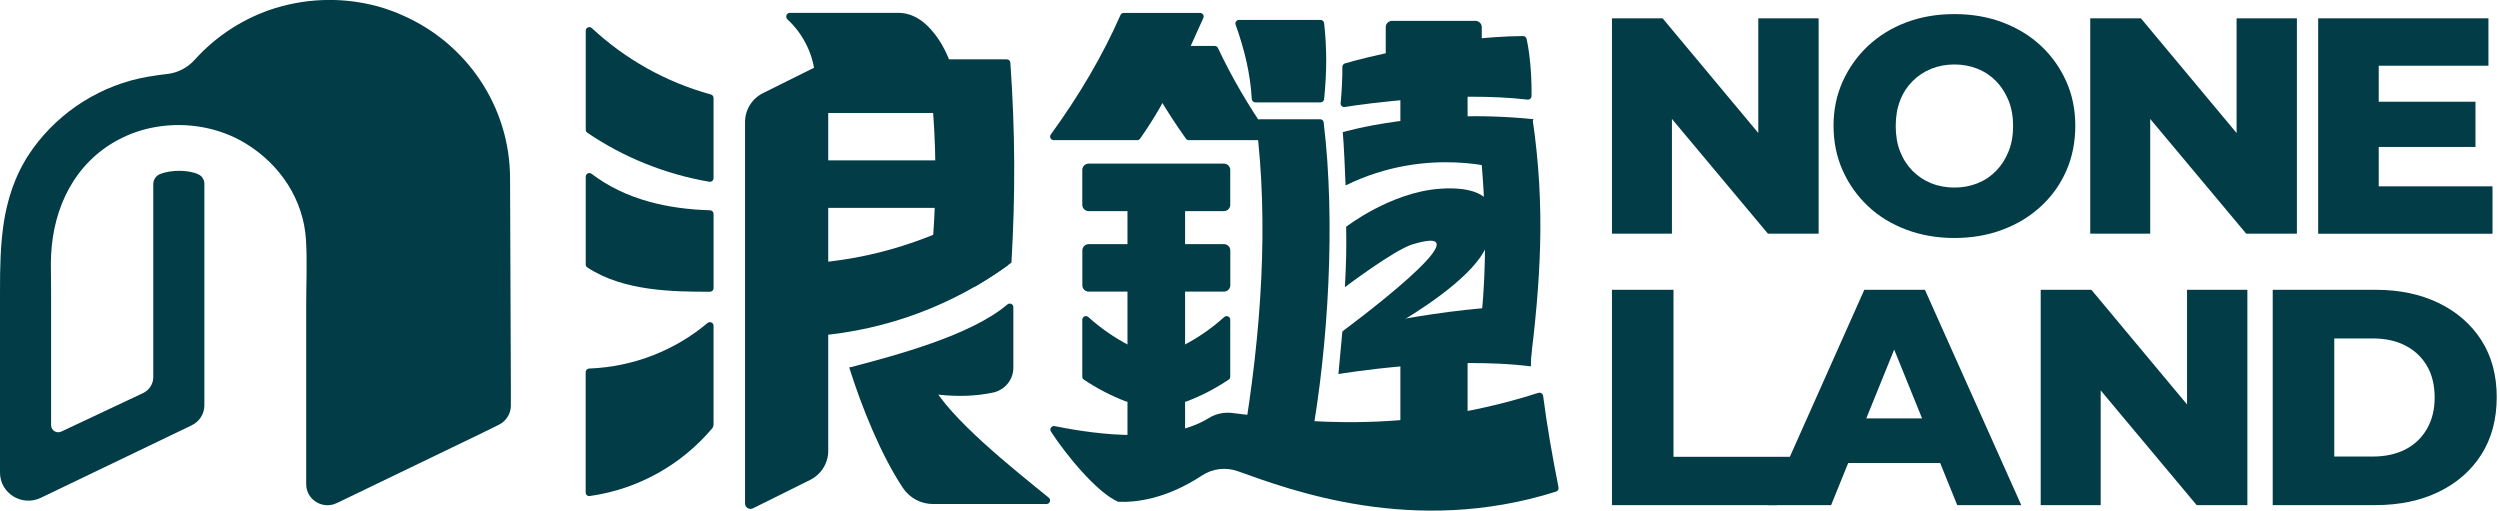
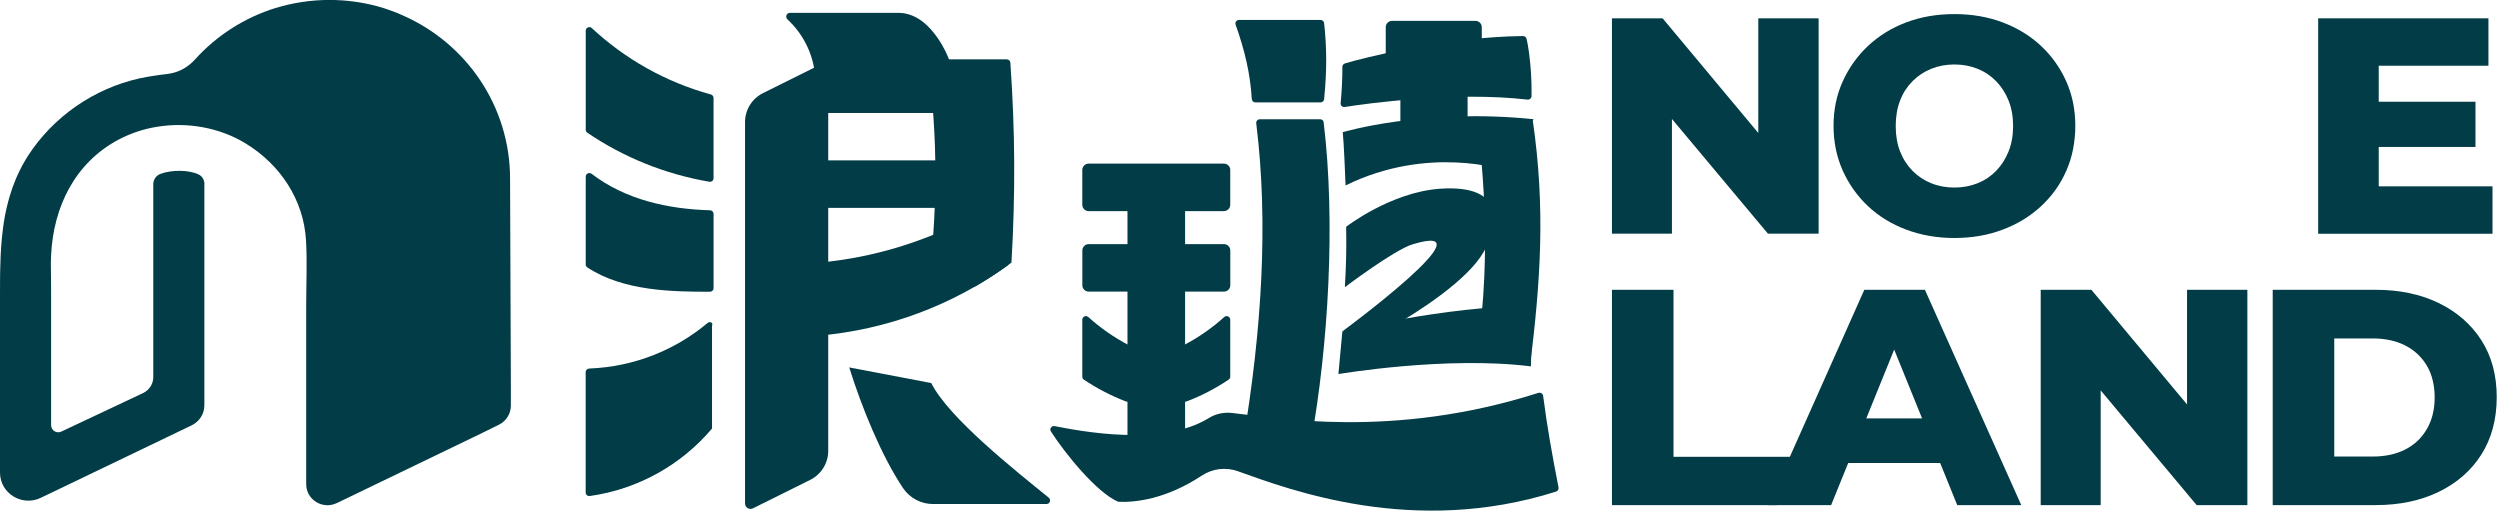
<svg xmlns="http://www.w3.org/2000/svg" width="142" height="29" viewBox="0 0 142 29" fill="none">
  <g id="Clip path group">
    <g id="img_logo">
      <g id="Group">
        <path id="Vector" d="M91.559 13.274V1.041H94.437L101.231 9.183H99.871V1.041H103.298V13.274H100.42L93.606 5.131H94.966V13.274H91.559Z" fill="#023C47" />
        <path id="Vector_2" d="M111.011 13.518C110.033 13.518 109.125 13.362 108.283 13.046C107.441 12.731 106.715 12.287 106.103 11.711C105.491 11.133 105.012 10.458 104.665 9.685C104.319 8.909 104.145 8.062 104.145 7.144C104.145 6.225 104.319 5.397 104.665 4.627C105.012 3.859 105.491 3.185 106.103 2.609C106.715 2.034 107.438 1.587 108.275 1.271C109.111 0.956 110.022 0.8 111.011 0.8C112 0.8 112.911 0.956 113.748 1.271C114.584 1.587 115.307 2.028 115.92 2.598C116.532 3.168 117.011 3.84 117.357 4.608C117.703 5.375 117.877 6.223 117.877 7.141C117.877 8.059 117.709 8.926 117.365 9.702C117.025 10.477 116.545 11.149 115.925 11.719C115.307 12.29 114.582 12.734 113.745 13.046C112.909 13.362 111.997 13.518 111.009 13.518H111.011ZM111.011 10.653C111.482 10.653 111.92 10.571 112.324 10.409C112.731 10.247 113.083 10.011 113.382 9.702C113.681 9.395 113.917 9.027 114.088 8.599C114.258 8.175 114.344 7.695 114.344 7.157C114.344 6.62 114.258 6.14 114.088 5.715C113.917 5.29 113.681 4.923 113.382 4.613C113.083 4.306 112.731 4.07 112.324 3.906C111.92 3.744 111.48 3.662 111.011 3.662C110.543 3.662 110.103 3.744 109.696 3.906C109.291 4.07 108.934 4.306 108.63 4.613C108.322 4.923 108.086 5.288 107.923 5.715C107.757 6.14 107.677 6.62 107.677 7.157C107.677 7.695 107.757 8.175 107.923 8.599C108.089 9.024 108.325 9.392 108.63 9.702C108.934 10.011 109.291 10.247 109.696 10.409C110.1 10.573 110.541 10.653 111.011 10.653Z" fill="#023C47" />
-         <path id="Vector_3" d="M118.725 13.274V1.041H121.603L128.397 9.183H127.038V1.041H130.464V13.274H127.586L120.772 5.131H122.132V13.274H118.725Z" fill="#023C47" />
        <path id="Vector_4" d="M135.114 10.584H141.574V13.277H131.672V1.041H141.343V3.733H135.112V10.584H135.114ZM134.868 5.778H140.607V8.347H134.868V5.778Z" fill="#023C47" />
      </g>
      <g id="Group_2">
        <path id="Vector_5" d="M91.559 28.693V16.46H95.055V25.948H102.137L100.933 28.693H91.559Z" fill="#023C47" />
        <path id="Vector_6" d="M100.439 28.693L105.893 16.46H109.335L114.809 28.693H111.172L106.901 18.157H108.278L104.007 28.693H100.442H100.439ZM103.422 26.299L104.323 23.766H110.358L111.258 26.299H103.422Z" fill="#023C47" />
        <path id="Vector_7" d="M115.912 28.693V16.46H118.79L125.584 24.602H124.224V16.46H127.651V28.693H124.773L117.959 20.55H119.319V28.693H115.912Z" fill="#023C47" />
        <path id="Vector_8" d="M129.09 28.693V16.46H134.932C136.287 16.46 137.48 16.709 138.516 17.211C139.552 17.713 140.36 18.418 140.942 19.325C141.524 20.235 141.814 21.312 141.814 22.557C141.814 23.802 141.524 24.901 140.942 25.817C140.36 26.733 139.549 27.44 138.516 27.939C137.48 28.441 136.283 28.69 134.932 28.69H129.09V28.693ZM132.586 25.932H134.757C135.475 25.932 136.095 25.798 136.619 25.532C137.142 25.263 137.552 24.877 137.845 24.369C138.14 23.862 138.289 23.265 138.289 22.579C138.289 21.894 138.142 21.266 137.845 20.77C137.552 20.276 137.142 19.892 136.619 19.624C136.095 19.355 135.475 19.223 134.757 19.223H132.586V25.932Z" fill="#023C47" />
      </g>
      <path id="Vector_9" d="M29.017 21.968C29.017 21.968 28.972 10.294 28.972 10.155C28.972 6.015 26.471 2.453 22.882 0.877C22.79 0.836 22.696 0.798 22.605 0.756C22.447 0.688 22.283 0.63 22.111 0.57C21.956 0.515 21.799 0.46 21.641 0.414C21.56 0.392 21.483 0.367 21.402 0.348C20.544 0.12 19.646 -0.003 18.716 -0.003C17.66 -0.003 16.644 0.156 15.685 0.447C15.677 0.447 15.669 0.449 15.666 0.449C13.871 1.006 12.284 2.034 11.06 3.394C10.658 3.838 10.113 4.131 9.514 4.2C9.221 4.233 8.996 4.266 8.847 4.288C8.706 4.307 8.562 4.331 8.415 4.356C5.783 4.803 3.407 6.303 1.864 8.447C1.773 8.578 1.684 8.707 1.601 8.833C1.529 8.945 1.46 9.052 1.399 9.165C1.017 9.823 0.734 10.505 0.532 11.207C0.504 11.311 0.471 11.416 0.446 11.523C0.324 11.989 0.235 12.463 0.172 12.951C0.127 13.302 0.091 13.653 0.066 14.012C0.042 14.366 0.025 14.722 0.019 15.084C0.008 15.355 0.003 15.629 0.003 15.906C0 16.178 0 16.449 0 16.729V26.842C0 28.027 1.258 28.797 2.329 28.27L10.899 24.153C11.334 23.936 11.608 23.503 11.608 23.021V10.366C11.575 10.171 11.464 9.995 11.279 9.908C10.722 9.642 9.744 9.636 9.104 9.88C8.863 9.976 8.706 10.207 8.706 10.467V21.422C8.706 21.8 8.487 22.143 8.149 22.316L3.487 24.512C3.219 24.643 2.903 24.449 2.903 24.153V17.291C2.903 16.674 2.903 16.06 2.894 15.448C2.886 15.13 2.886 14.801 2.903 14.481C3.036 11.769 4.241 9.252 6.742 7.926C7.415 7.572 8.143 7.328 8.897 7.205C10.625 6.917 12.461 7.237 13.957 8.15C15.915 9.346 17.245 11.344 17.381 13.642C17.453 14.87 17.392 16.115 17.392 17.343V27.5C17.392 28.389 18.336 28.967 19.14 28.569L19.236 28.523L19.256 28.515L27.402 24.586L28.341 24.123C28.756 23.914 29.017 23.497 29.017 23.037V21.965V21.973V21.968ZM14.497 5.187H14.508C14.508 5.187 14.511 5.187 14.511 5.19C14.508 5.187 14.503 5.187 14.495 5.187H14.497Z" fill="#023C47" />
      <g id="Group_3">
        <g id="Group_4">
          <g id="Group_5">
            <path id="Vector_10" d="M69.878 11.632V9.652C69.878 9.454 69.715 9.293 69.515 9.293H61.837C61.637 9.293 61.474 9.454 61.474 9.652V11.632C61.474 11.83 61.637 11.991 61.837 11.991H69.515C69.715 11.991 69.878 11.83 69.878 11.632Z" fill="#023C47" />
            <path id="Vector_11" d="M69.881 16.205V14.225C69.881 14.027 69.718 13.866 69.518 13.866H61.84C61.639 13.866 61.477 14.027 61.477 14.225V16.205C61.477 16.403 61.639 16.564 61.84 16.564H69.518C69.718 16.564 69.881 16.403 69.881 16.205Z" fill="#023C47" />
            <path id="Vector_12" d="M70.615 25.044C71.659 18.785 72.06 12.693 71.354 7.002C71.34 6.881 71.434 6.774 71.556 6.774H74.983C75.096 6.774 75.185 6.857 75.185 6.961C75.869 12.611 75.448 19.61 74.473 25.047H70.612L70.615 25.044Z" fill="#023C47" />
            <path id="Vector_13" d="M67.313 25.043V9.649H64.041V25.043H67.313Z" fill="#023C47" />
            <path id="Vector_14" d="M71.1 5.62C71.02 4.2 70.701 2.856 70.183 1.401C70.136 1.269 70.236 1.132 70.377 1.132H75.005C75.111 1.132 75.199 1.209 75.21 1.313C75.371 2.76 75.365 4.082 75.21 5.633C75.199 5.738 75.111 5.817 75.005 5.817H71.308C71.197 5.817 71.108 5.732 71.103 5.622L71.1 5.62Z" fill="#023C47" />
            <path id="Vector_15" d="M63.538 28.503C64.504 28.541 66.23 28.355 68.266 27.012C68.873 26.611 69.634 26.521 70.318 26.768C73.243 27.812 80.29 30.491 88.386 27.922C88.486 27.889 88.544 27.79 88.525 27.689C88.167 25.868 87.876 24.232 87.65 22.483C87.632 22.357 87.505 22.277 87.38 22.315C79.026 24.986 72.36 23.7 69.95 23.453C69.499 23.407 69.044 23.508 68.659 23.747C65.995 25.394 61.358 24.487 59.907 24.204C59.729 24.169 59.596 24.361 59.693 24.511C60.48 25.734 62.289 27.99 63.532 28.509L63.538 28.503Z" fill="#023C47" />
            <g id="Group_6">
-               <path id="Vector_16" d="M67.529 7.961H71.877C72.044 7.961 72.141 7.777 72.046 7.643C70.905 6.003 69.95 4.367 69.18 2.727C69.146 2.656 69.074 2.609 68.994 2.609H64.601C64.452 2.609 64.352 2.766 64.416 2.9C65.249 4.616 66.219 6.278 67.36 7.876C67.399 7.931 67.462 7.961 67.529 7.961Z" fill="#023C47" />
-               <path id="Vector_17" d="M64.588 7.961H59.851C59.685 7.961 59.588 7.775 59.685 7.64C61.328 5.379 62.649 3.117 63.643 0.855C63.676 0.781 63.748 0.734 63.831 0.734H68.163C68.313 0.734 68.413 0.888 68.349 1.022C67.308 3.306 66.371 5.592 64.757 7.876C64.718 7.931 64.654 7.964 64.588 7.964V7.961Z" fill="#023C47" />
-             </g>
+               </g>
            <g id="Group_7">
              <path id="Vector_18" d="M64.122 19.608C63.283 19.174 62.51 18.634 61.818 18.009C61.685 17.891 61.474 17.982 61.474 18.16V21.395C61.474 21.464 61.507 21.527 61.563 21.562C62.305 22.061 63.106 22.478 63.953 22.802C64.089 22.854 64.233 22.755 64.233 22.612V19.788C64.233 19.712 64.191 19.643 64.122 19.608Z" fill="#023C47" />
              <path id="Vector_19" d="M67.23 19.608C68.069 19.174 68.842 18.634 69.534 18.009C69.667 17.891 69.878 17.982 69.878 18.16V21.395C69.878 21.464 69.845 21.527 69.789 21.562C69.047 22.061 68.246 22.478 67.399 22.802C67.263 22.854 67.119 22.755 67.119 22.612V19.788C67.119 19.712 67.161 19.643 67.23 19.608Z" fill="#023C47" />
            </g>
          </g>
          <g id="Group_8">
            <path id="Vector_20" d="M84.165 4.693V1.543C84.165 1.344 84.002 1.184 83.802 1.184H79.074C78.873 1.184 78.71 1.344 78.71 1.543V4.693C78.71 4.891 78.873 5.052 79.074 5.052H83.802C84.002 5.052 84.165 4.891 84.165 4.693Z" fill="#023C47" />
            <path id="Vector_21" d="M83.359 7.267V5.285H79.542V7.267H83.359Z" fill="#023C47" />
-             <path id="Vector_22" d="M83.359 24.128V18.173H79.542V24.128H83.359Z" fill="#023C47" />
            <path id="Vector_23" d="M76.022 21.246L76.246 18.825C76.246 18.825 82.065 17.386 86.99 17.372V19.593L86.954 20.81C82.146 20.204 76.024 21.246 76.024 21.246H76.022Z" fill="#023C47" />
            <path id="Vector_24" d="M76.149 5.858C76.215 5.145 76.251 4.432 76.246 3.801C76.246 3.711 76.304 3.631 76.39 3.604C77.279 3.327 82.101 2.093 86.508 2.047C86.608 2.047 86.694 2.115 86.71 2.214C86.724 2.291 86.835 2.688 86.924 3.67C86.996 4.443 86.996 5.123 86.99 5.46C86.99 5.581 86.882 5.671 86.76 5.657C82.589 5.178 77.57 5.891 76.382 6.077C76.249 6.099 76.132 5.989 76.146 5.858H76.149Z" fill="#023C47" />
            <path id="Vector_25" d="M76.462 12.88C76.462 12.88 79.007 10.908 81.807 10.719C85.575 10.467 85.139 12.792 84.278 14.302C83.339 15.942 80.553 17.715 78.922 18.653L76.246 18.823C76.246 18.823 84.871 12.468 80.235 13.877C79.187 14.195 76.39 16.312 76.39 16.312C76.467 14.859 76.481 14.214 76.462 12.88Z" fill="#023C47" />
            <path id="Vector_26" d="M83.86 6.771H87.051C87.804 11.875 87.488 16.078 86.904 20.807L84.151 17.962C84.733 12.056 83.86 6.771 83.86 6.771Z" fill="#023C47" />
            <path id="Vector_27" d="M87.104 6.771C80.85 6.129 76.269 7.508 76.269 7.508C76.332 8.177 76.399 9.756 76.429 10.532C81.132 8.221 85.42 9.655 85.42 9.655L87.104 6.771Z" fill="#023C47" />
          </g>
        </g>
        <g id="Group_9">
          <g id="Group_10">
            <path id="Vector_28" d="M33.27 1.743V7.371C33.27 7.437 33.303 7.5 33.358 7.538C35.4 8.923 37.754 9.89 40.291 10.323C40.416 10.345 40.529 10.249 40.529 10.123V5.561C40.529 5.471 40.468 5.392 40.377 5.367C37.812 4.662 35.496 3.349 33.613 1.594C33.483 1.474 33.27 1.567 33.27 1.743Z" fill="#023C47" />
            <path id="Vector_29" d="M33.269 10.033V15.023C33.269 15.091 33.302 15.154 33.36 15.19C35.412 16.544 38.229 16.571 40.326 16.571C40.44 16.571 40.531 16.481 40.531 16.369V12.147C40.531 12.037 40.442 11.947 40.332 11.944C37.958 11.875 35.545 11.354 33.601 9.871C33.465 9.77 33.271 9.863 33.271 10.033H33.269Z" fill="#023C47" />
-             <path id="Vector_30" d="M33.499 28.174C36.277 27.784 38.725 26.375 40.443 24.341C40.498 24.275 40.529 24.193 40.529 24.108V18.501C40.529 18.329 40.324 18.235 40.191 18.345C38.363 19.878 36.025 20.834 33.465 20.933C33.355 20.939 33.266 21.026 33.266 21.136V27.973C33.266 28.097 33.377 28.193 33.499 28.176V28.174Z" fill="#023C47" />
+             <path id="Vector_30" d="M33.499 28.174C36.277 27.784 38.725 26.375 40.443 24.341V18.501C40.529 18.329 40.324 18.235 40.191 18.345C38.363 19.878 36.025 20.834 33.465 20.933C33.355 20.939 33.266 21.026 33.266 21.136V27.973C33.266 28.097 33.377 28.193 33.499 28.176V28.174Z" fill="#023C47" />
          </g>
          <g id="Group_11">
-             <path id="Vector_31" d="M57.558 17.446V20.89C57.558 21.572 57.073 22.156 56.4 22.299C52.445 23.14 48.235 20.879 48.235 20.879C50.869 20.185 55.126 19.067 57.217 17.296C57.353 17.18 57.558 17.271 57.558 17.446Z" fill="#023C47" />
            <path id="Vector_32" d="M59.569 28.267C57.633 26.699 53.866 23.713 52.897 21.758L48.235 20.87C48.952 23.154 50.057 25.873 51.287 27.716C51.667 28.286 52.309 28.629 52.999 28.629H59.439C59.633 28.629 59.719 28.39 59.569 28.27V28.267Z" fill="#023C47" />
          </g>
          <path id="Vector_33" d="M56.009 11.807V9.109H44.298V11.807H56.009Z" fill="#023C47" />
          <path id="Vector_34" d="M53.812 6.417V3.371H46.63V6.417H53.812Z" fill="#023C47" />
          <path id="Vector_35" d="M44.725 1.099C45.572 1.874 46.162 3.001 46.279 4.158H54.137C54.137 4.158 53.976 3.193 53.267 2.171C52.519 1.096 51.76 0.729 50.996 0.729H44.872C44.675 0.729 44.584 0.967 44.728 1.099H44.725Z" fill="#023C47" />
          <path id="Vector_36" d="M57.264 15.056L56.89 11.462C53.561 13.304 50.4 14.579 46.39 14.93V19.075C50.439 18.743 54.167 17.301 57.267 15.053L57.264 15.056Z" fill="#023C47" />
          <path id="Vector_37" d="M46.021 27.256L42.767 28.873C42.562 28.975 42.318 28.827 42.318 28.599V6.93C42.318 6.236 42.714 5.6 43.34 5.288L46.594 3.67C46.8 3.569 47.043 3.717 47.043 3.944V25.613C47.043 26.307 46.647 26.943 46.021 27.256Z" fill="#023C47" />
          <path id="Vector_38" d="M57.184 3.371H52.669C53.306 7.79 53.264 12.21 52.669 16.629L55.4 16.265C56.109 15.853 56.796 15.404 57.45 14.918C57.677 11.025 57.663 7.511 57.389 3.56C57.38 3.453 57.292 3.371 57.184 3.371Z" fill="#023C47" />
        </g>
      </g>
    </g>
    <mask id="mask0_827_386" style="mask-type:luminance" maskUnits="userSpaceOnUse" x="141" y="0" width="143" height="29">
      <g id="clip0_989_2554">
        <path id="Vector_39" d="M283.63 0H141.815V29H283.63V0Z" fill="white" />
      </g>
    </mask>
    <g mask="url(#mask0_827_386)" />
  </g>
</svg>